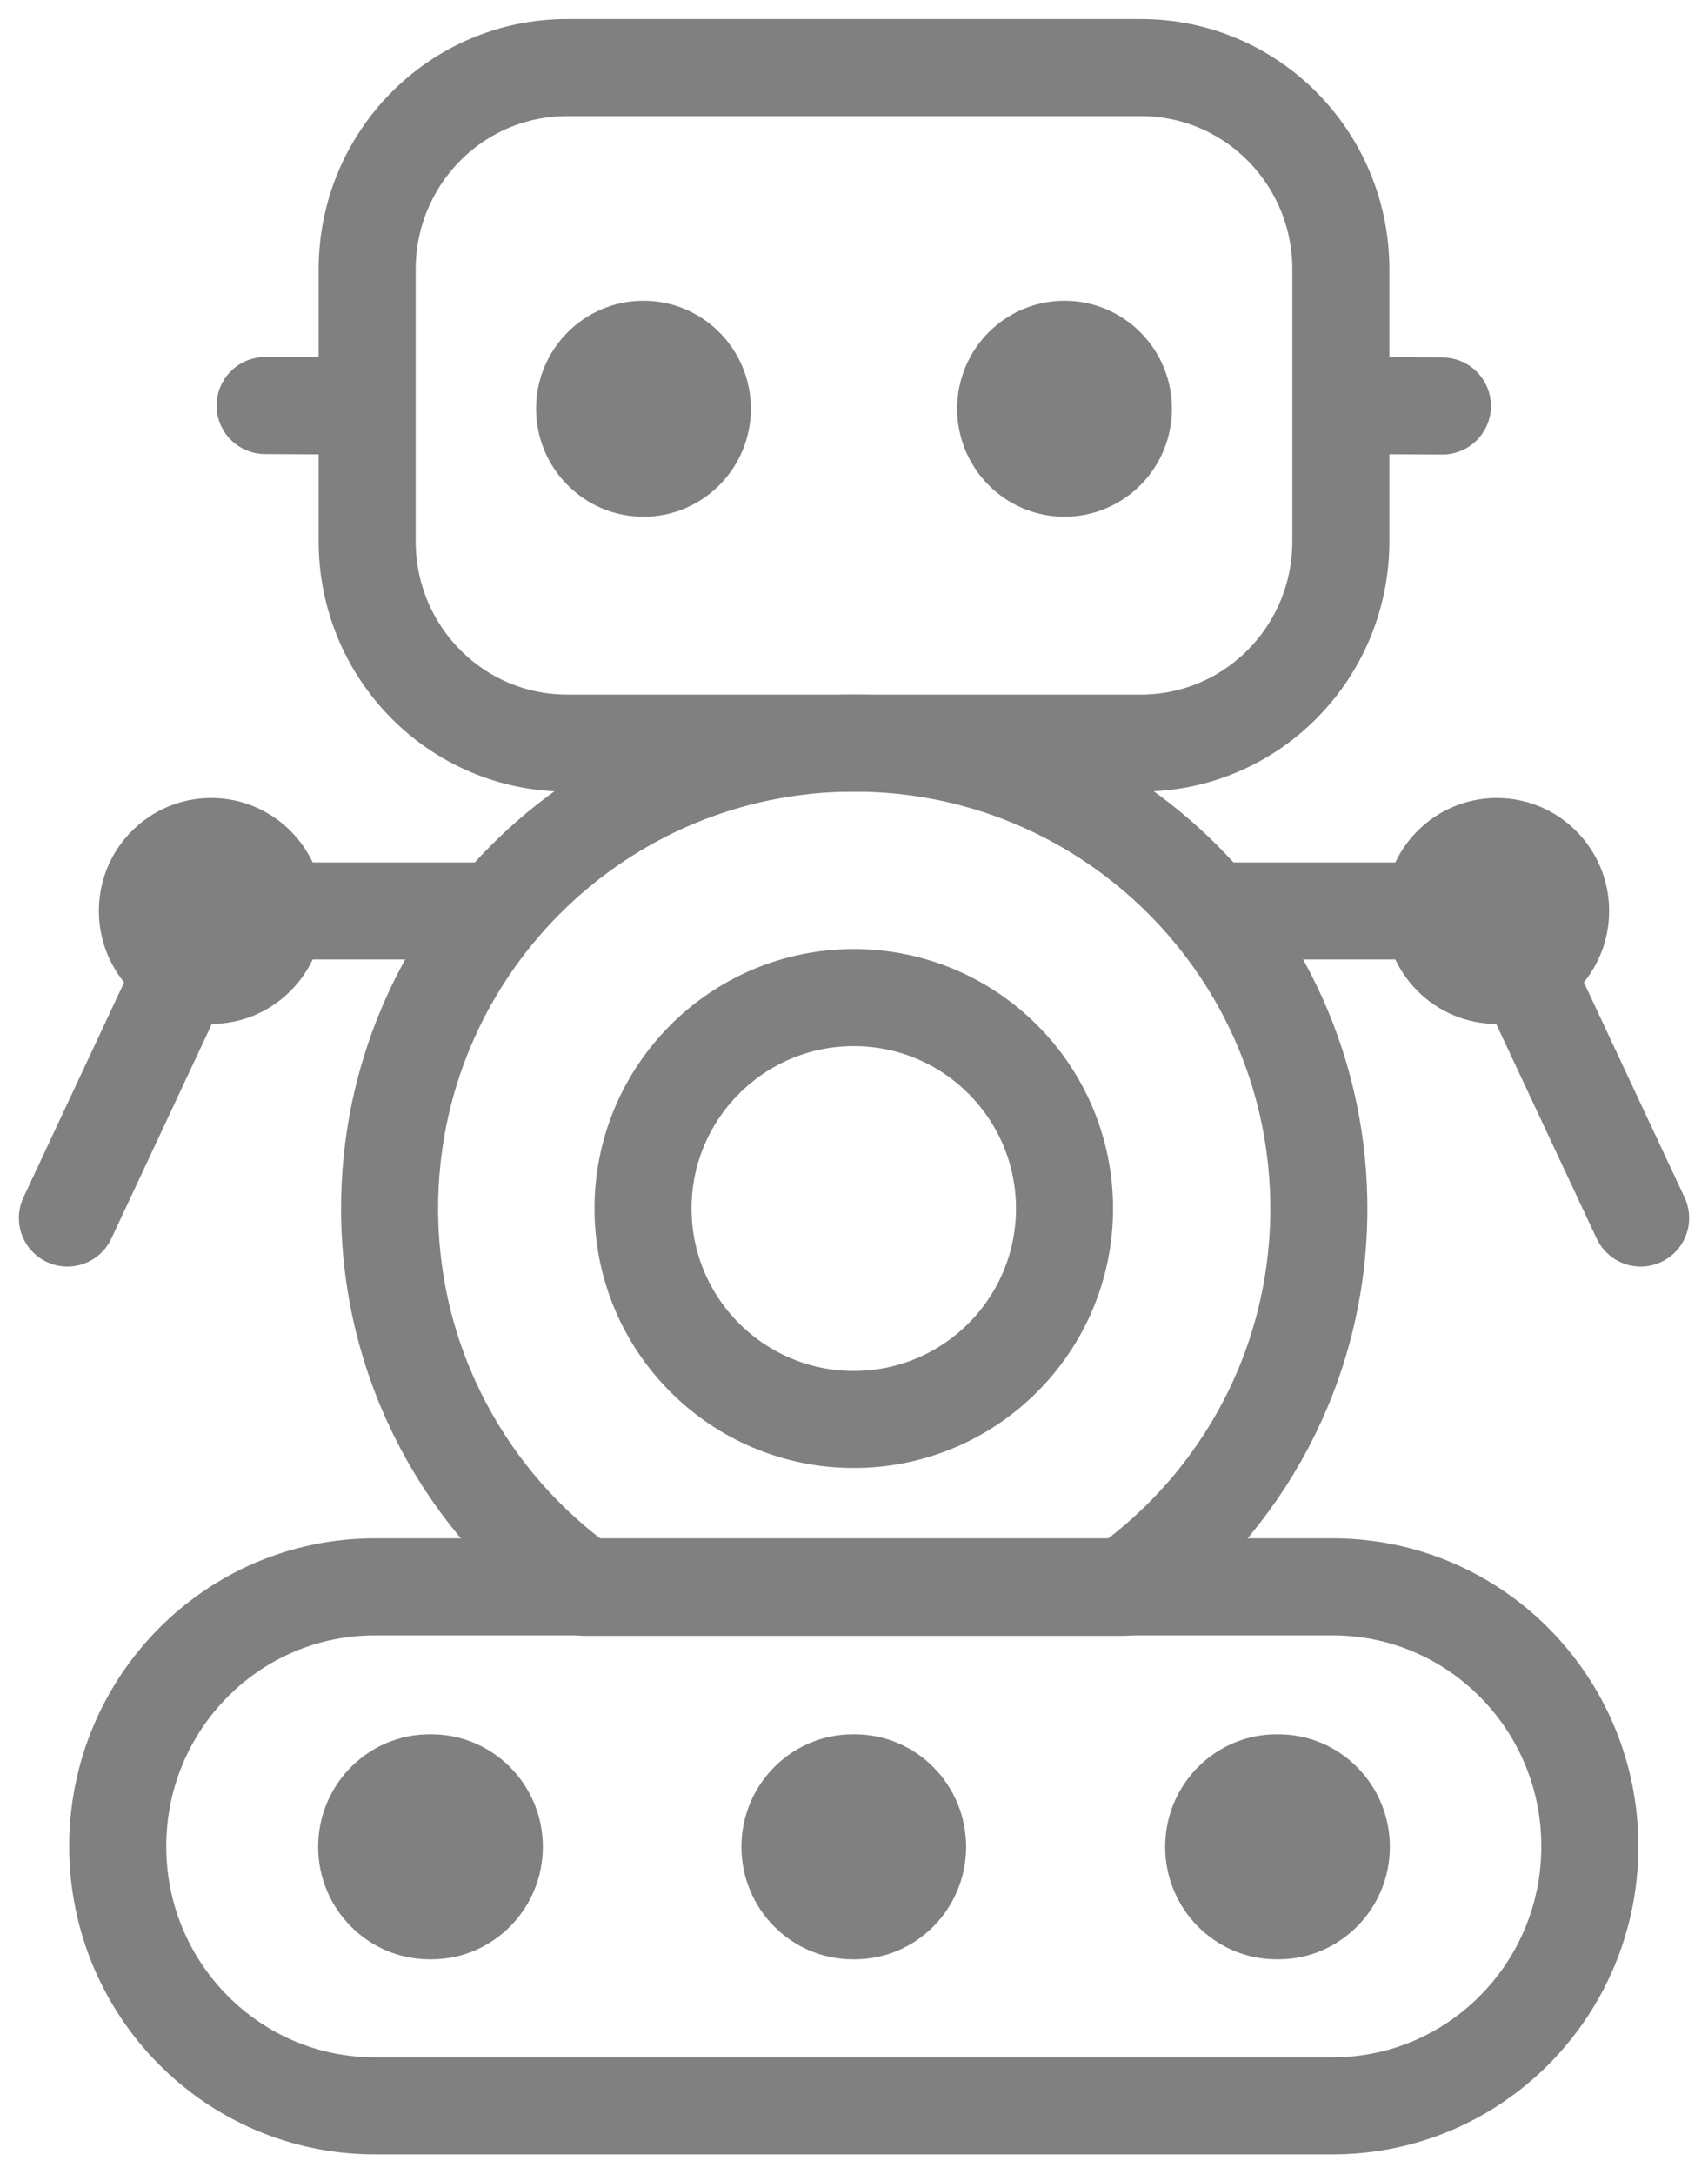
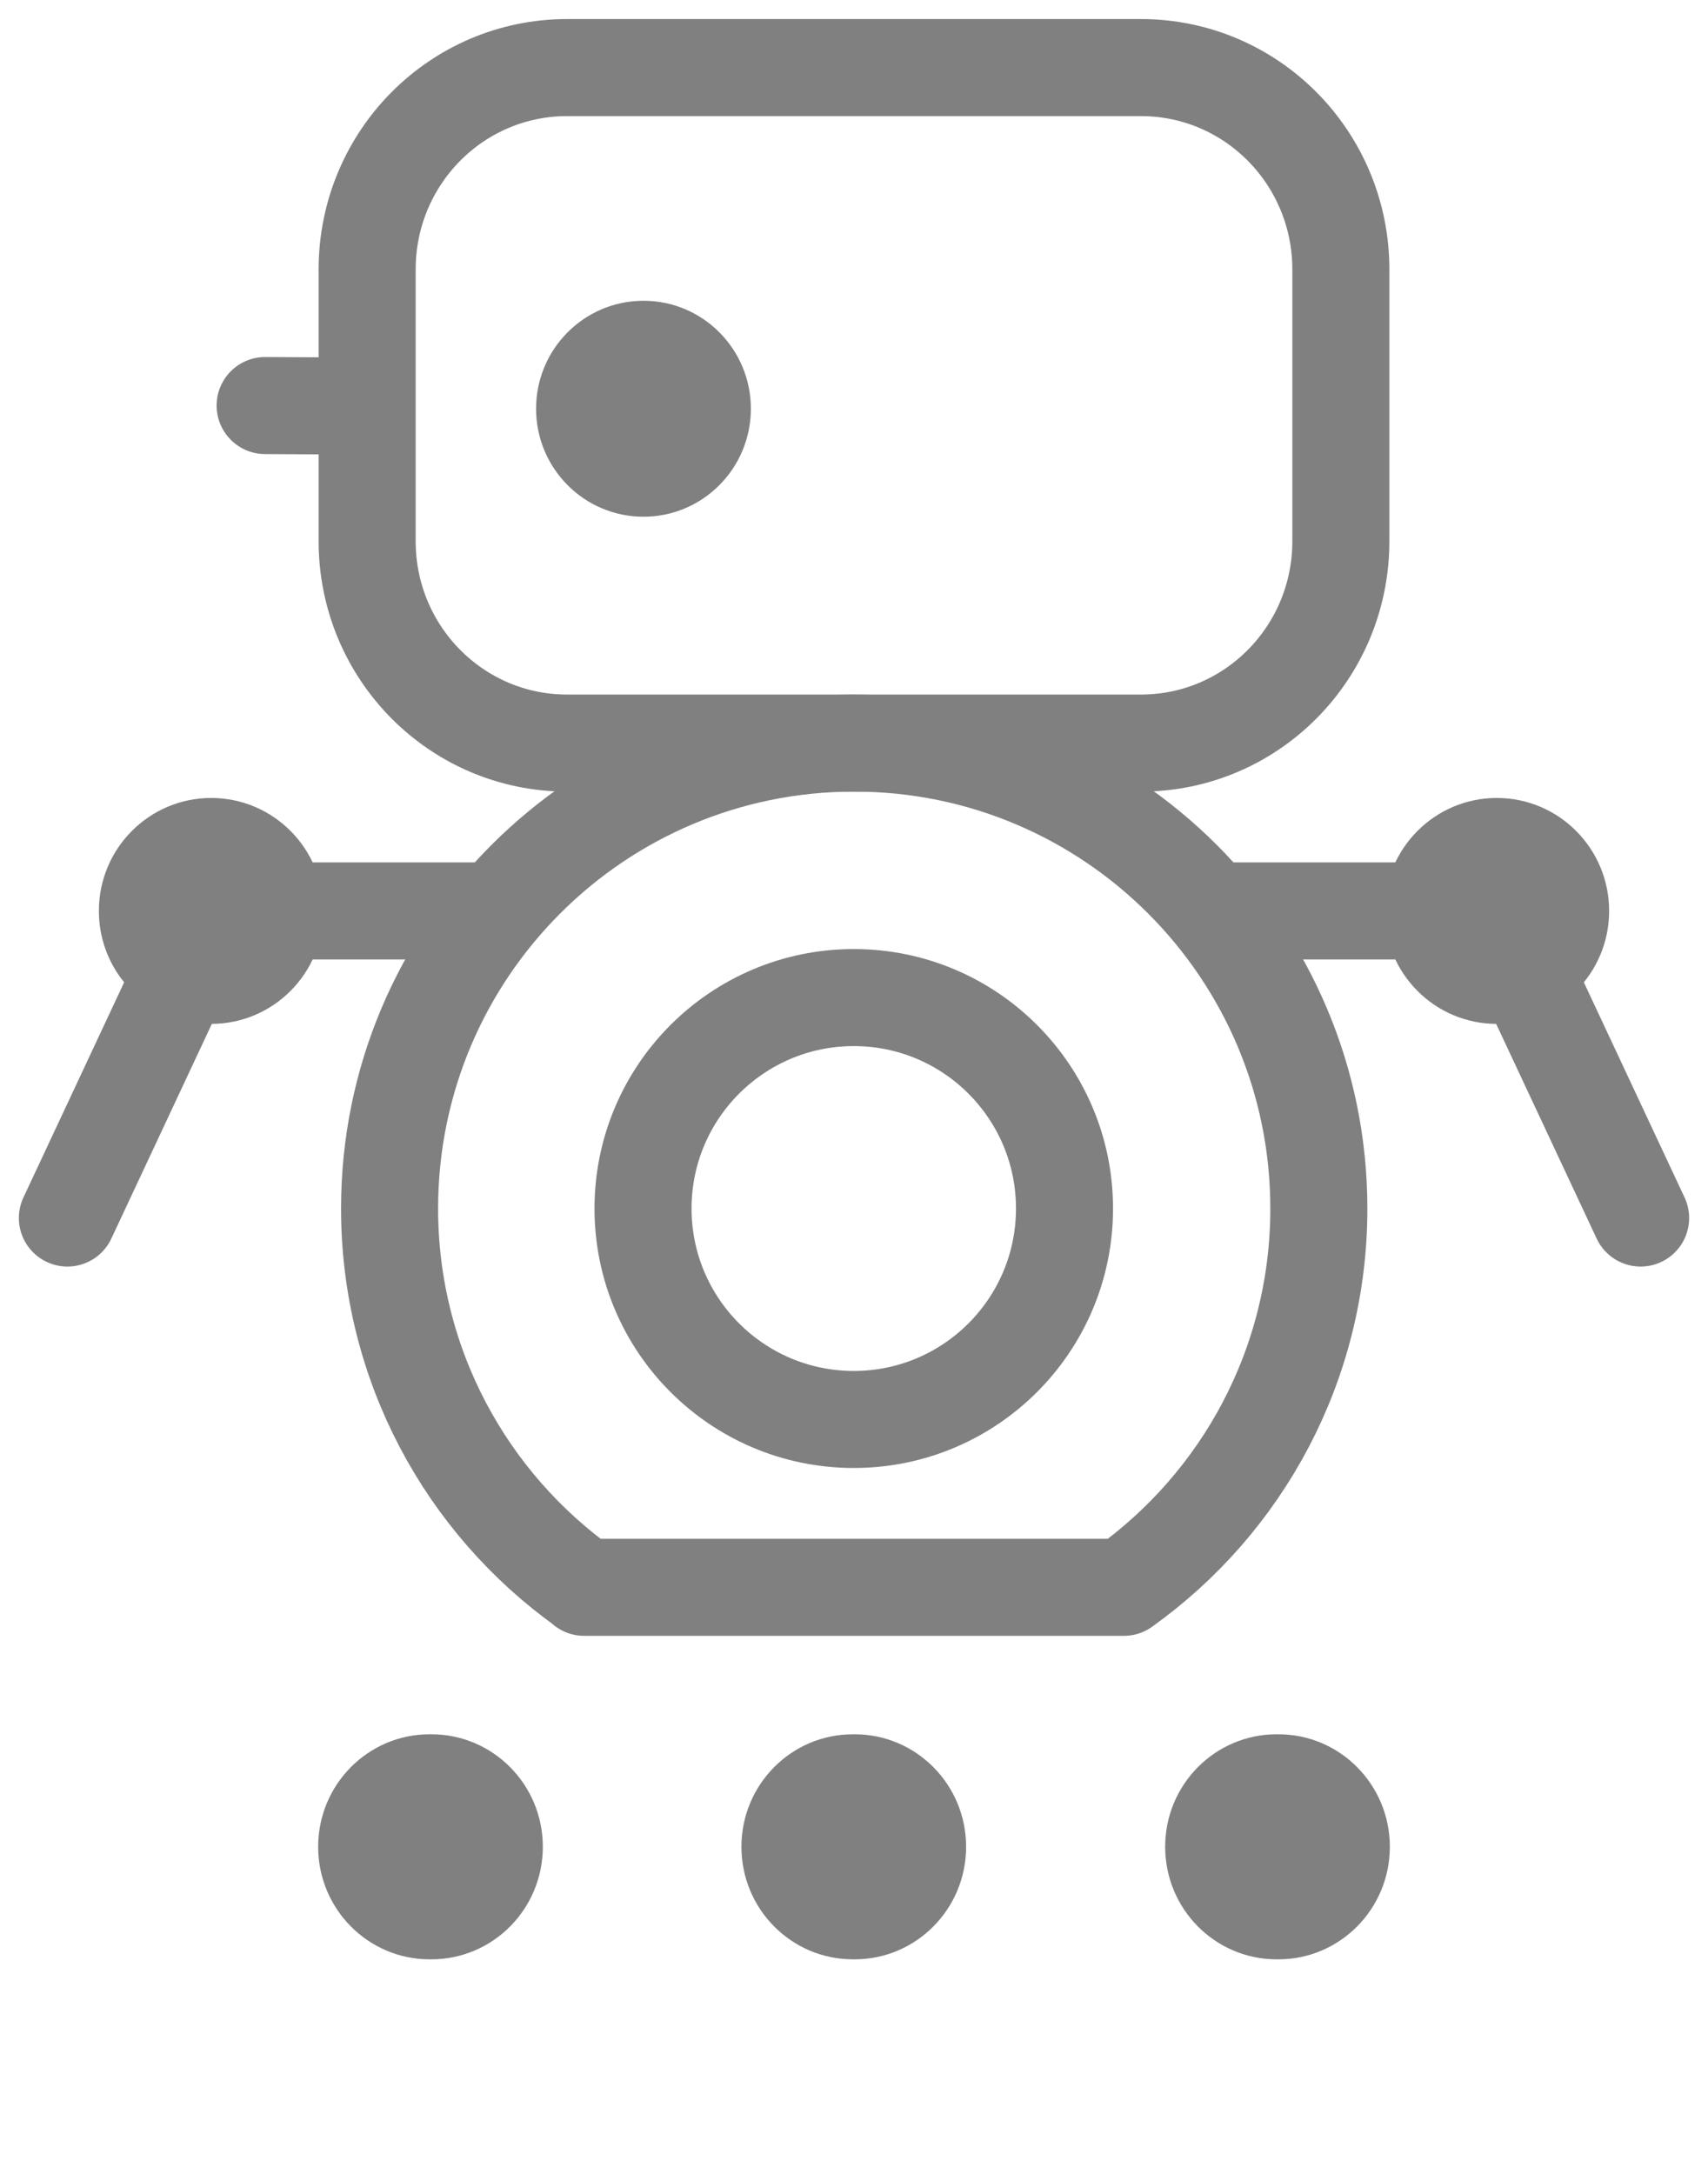
<svg xmlns="http://www.w3.org/2000/svg" width="44" height="56" viewBox="0 0 44 56" fill="none">
  <g clip-path="url(#clip0_159_6601)">
    <path d="M21.994 36.566C24.993 36.566 27.423 34.133 27.423 31.132C27.423 28.131 24.993 25.698 21.994 25.698C18.996 25.698 16.565 28.131 16.565 31.132C16.565 34.133 18.996 36.566 21.994 36.566Z" stroke="#808080" stroke-width="2.5" stroke-linecap="round" stroke-linejoin="round" />
    <path d="M29.391 19.142H14.609C11.761 19.142 9.458 16.816 9.458 13.941V6.942C9.458 4.067 11.761 1.741 14.609 1.741H29.391C32.239 1.741 34.542 4.067 34.542 6.942V13.941C34.542 16.816 32.239 19.142 29.391 19.142Z" stroke="#808080" stroke-width="2.5" stroke-linecap="round" stroke-linejoin="round" />
-     <path d="M34.89 10.447L37.158 10.459" stroke="#808080" stroke-width="2.5" stroke-linecap="round" stroke-linejoin="round" />
    <path d="M6.83 10.447L9.099 10.459" stroke="#808080" stroke-width="2.5" stroke-linecap="round" stroke-linejoin="round" />
-     <path d="M27.423 13.311C28.951 13.311 30.19 12.065 30.19 10.529C30.19 8.993 28.951 7.748 27.423 7.748C25.895 7.748 24.657 8.993 24.657 10.529C24.657 12.065 25.895 13.311 27.423 13.311Z" fill="#808080" />
    <path d="M16.577 13.311C18.105 13.311 19.343 12.065 19.343 10.529C19.343 8.993 18.105 7.748 16.577 7.748C15.049 7.748 13.81 8.993 13.81 10.529C13.81 12.065 15.049 13.311 16.577 13.311Z" fill="#808080" />
    <path d="M39.578 25.639L42.264 31.377" stroke="#808080" stroke-width="2.5" stroke-linecap="round" stroke-linejoin="round" />
    <path d="M31.359 23.466H36.186" stroke="#808080" stroke-width="2.5" stroke-linecap="round" stroke-linejoin="round" />
    <path d="M38.559 26.376C40.158 26.376 41.453 25.073 41.453 23.466C41.453 21.859 40.158 20.556 38.559 20.556C36.961 20.556 35.665 21.859 35.665 23.466C35.665 25.073 36.961 26.376 38.559 26.376Z" fill="#808080" />
    <path d="M4.422 25.639L1.736 31.377" stroke="#808080" stroke-width="2.5" stroke-linecap="round" stroke-linejoin="round" />
    <path d="M12.629 23.466H7.802" stroke="#808080" stroke-width="2.5" stroke-linecap="round" stroke-linejoin="round" />
    <path d="M5.441 26.376C7.039 26.376 8.335 25.073 8.335 23.466C8.335 21.859 7.039 20.556 5.441 20.556C3.842 20.556 2.547 21.859 2.547 23.466C2.547 25.073 3.842 26.376 5.441 26.376Z" fill="#808080" />
-     <path d="M34.334 54.247H9.654C5.996 54.247 3.033 51.255 3.033 47.562C3.033 43.87 5.996 40.878 9.654 40.878H34.334C37.992 40.878 40.956 43.87 40.956 47.562C40.956 51.255 37.992 54.247 34.334 54.247Z" stroke="#808080" stroke-width="2.5" stroke-linecap="round" stroke-linejoin="round" />
    <path d="M15.049 40.89H28.951C31.996 38.716 33.975 35.152 33.975 31.132C33.975 24.518 28.616 19.142 22.006 19.142C15.396 19.142 10.036 24.506 10.036 31.132C10.036 35.152 12.016 38.716 15.06 40.89H15.049Z" stroke="#808080" stroke-width="2.5" stroke-linecap="round" stroke-linejoin="round" />
    <path d="M22.017 50.473H21.971C20.385 50.473 19.1 49.175 19.1 47.574C19.1 45.973 20.385 44.676 21.971 44.676H22.017C23.603 44.676 24.888 45.973 24.888 47.574C24.888 49.175 23.603 50.473 22.017 50.473Z" fill="#808080" />
    <path d="M32.934 50.473H32.887C31.301 50.473 30.016 49.175 30.016 47.574C30.016 45.973 31.301 44.676 32.887 44.676H32.934C34.519 44.676 35.804 45.973 35.804 47.574C35.804 49.175 34.519 50.473 32.934 50.473Z" fill="#808080" />
    <path d="M11.113 50.473H11.067C9.481 50.473 8.196 49.175 8.196 47.574C8.196 45.973 9.481 44.676 11.067 44.676H11.113C12.699 44.676 13.984 45.973 13.984 47.574C13.984 49.175 12.699 50.473 11.113 50.473Z" fill="#808080" />
  </g>
  <defs>
    <clipPath id="clip0_159_6601">
      <rect width="44" height="56" fill="white" />
    </clipPath>
  </defs>
</svg>